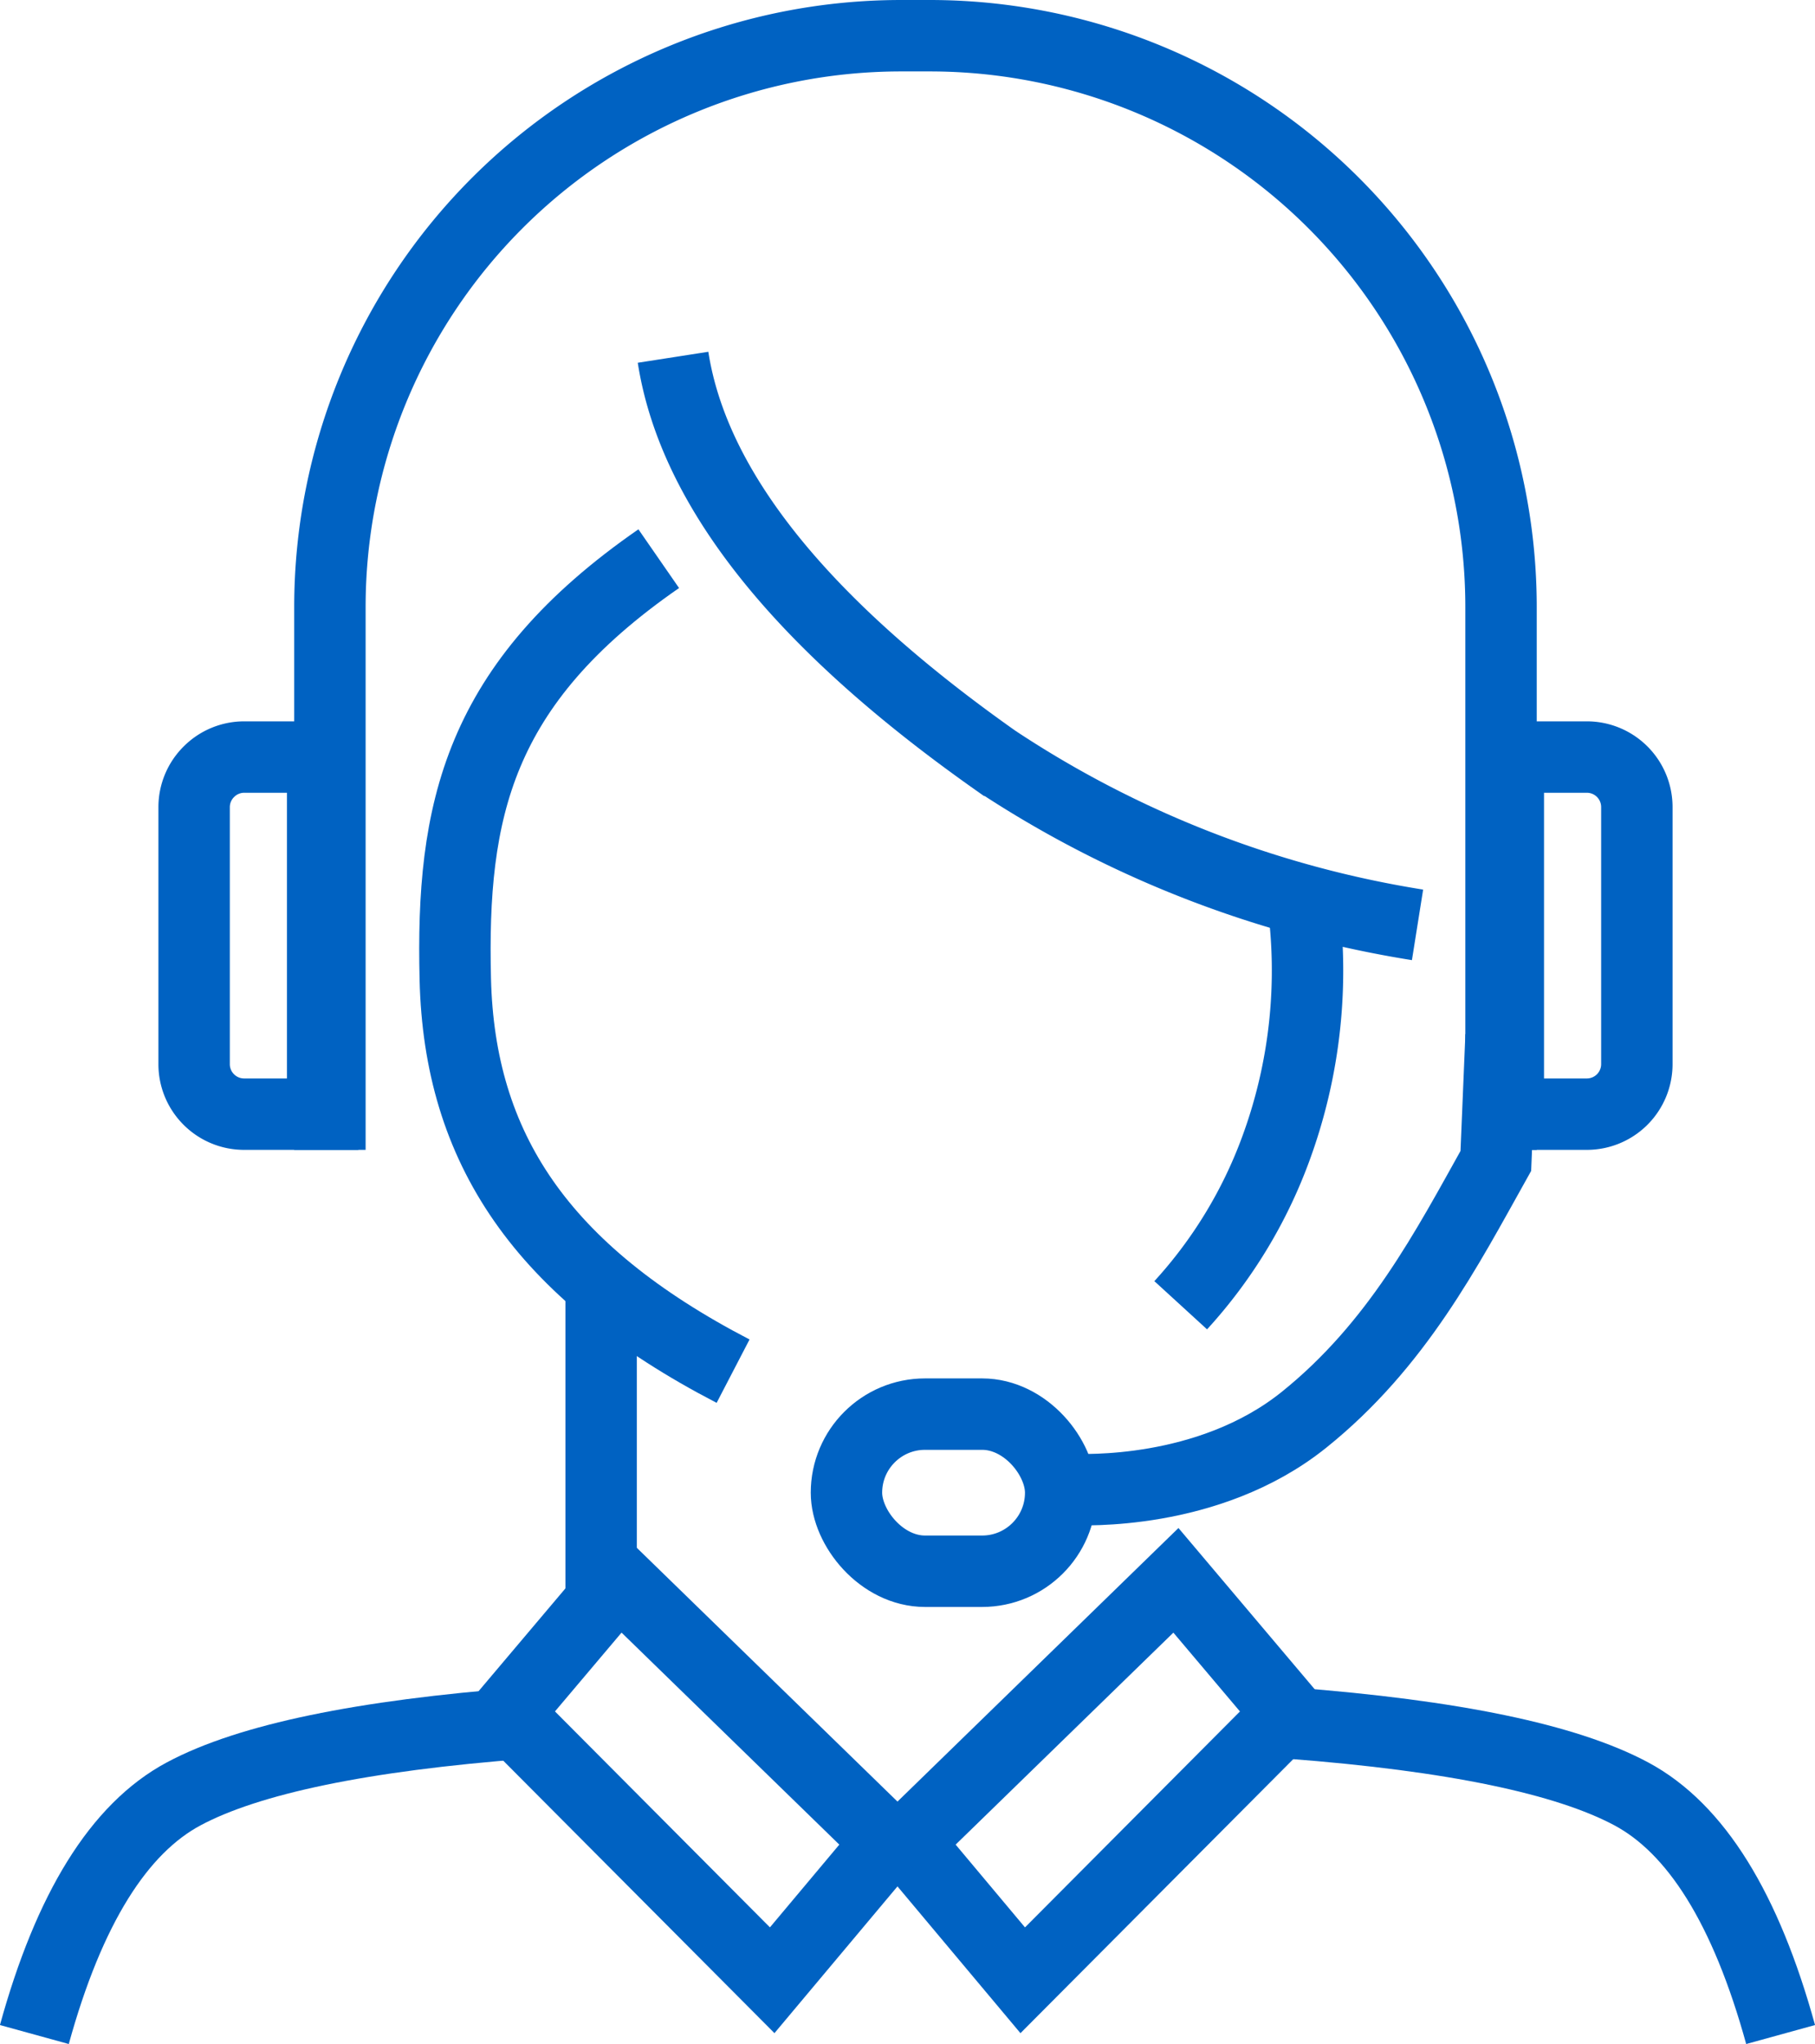
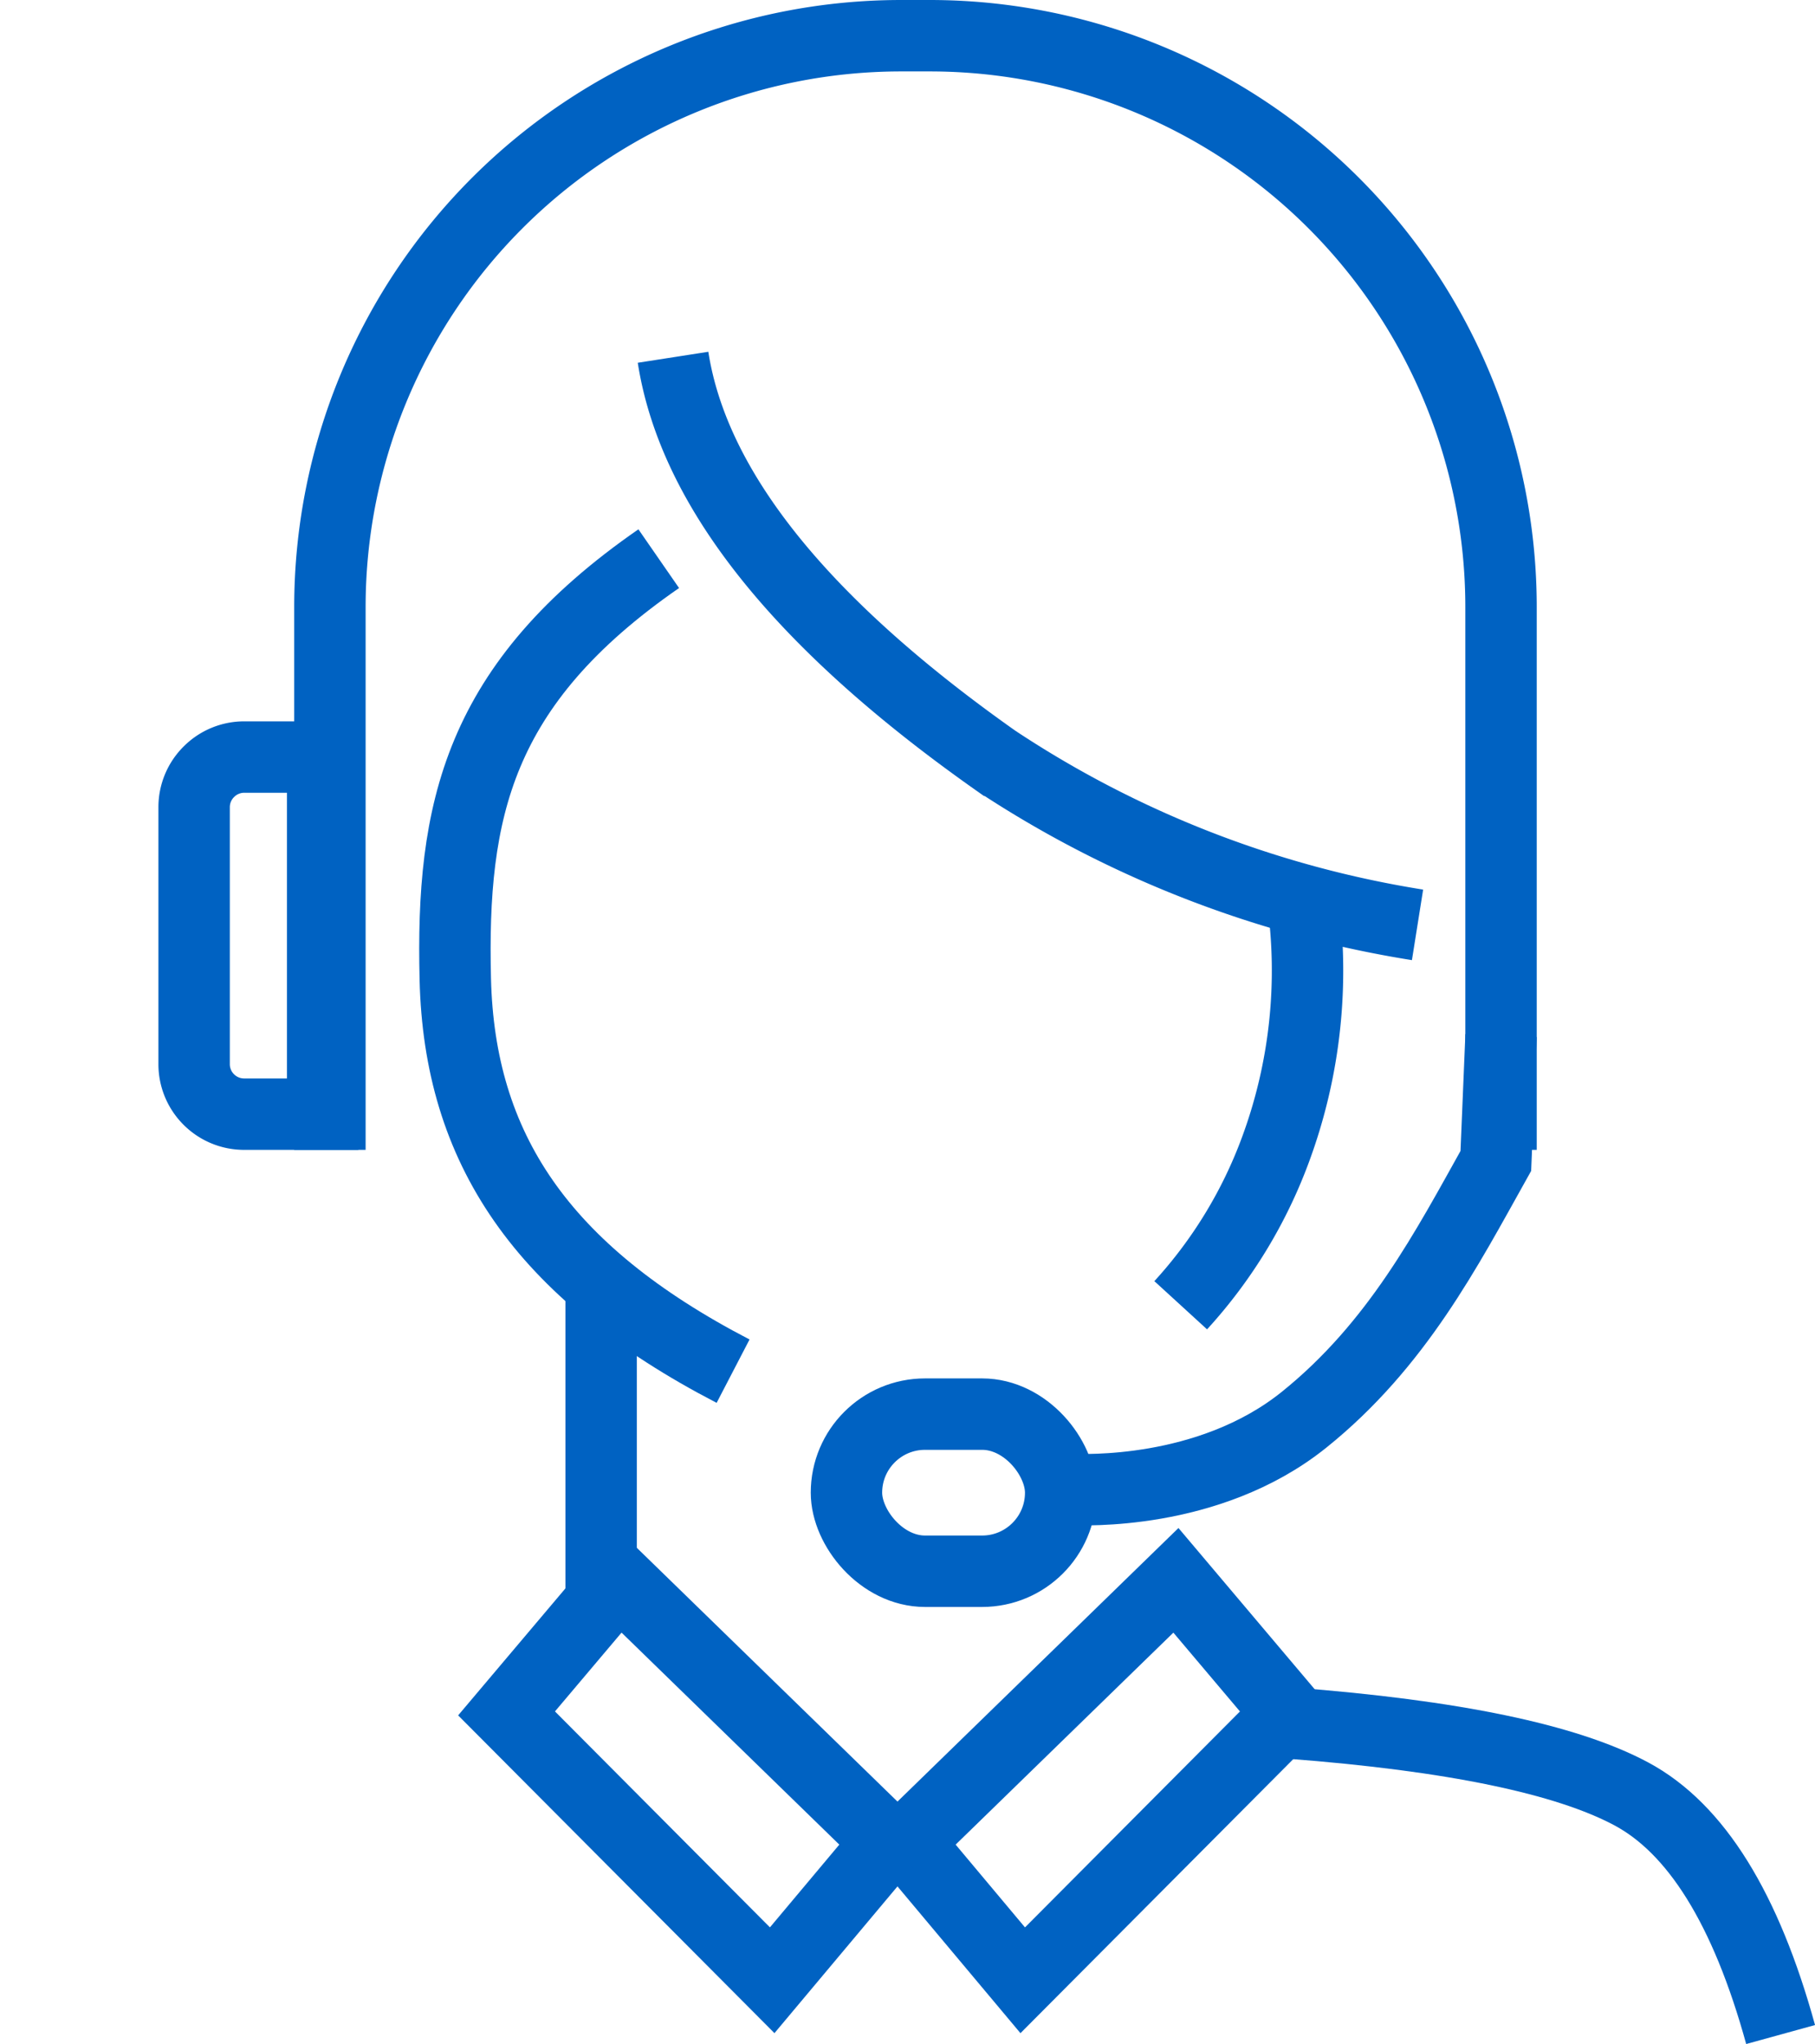
<svg xmlns="http://www.w3.org/2000/svg" width="63.542" height="71.549" viewBox="0 0 63.542 71.549">
  <g id="Latest" transform="translate(-0.795 -0.75)">
    <g id="_05_support-landing-page" data-name="05_support-landing-page" transform="translate(-278 -1059)">
      <g id="Group-Copy" transform="translate(0 862)">
        <g id="Group-4" transform="translate(280 199)">
          <path id="Path" d="M10.345,39V20a20,20,0,0,1,20-20h1a20,20,0,0,1,20,20V39h0" fill="none" stroke="#0062c2" stroke-width="2.5" fill-rule="evenodd" />
          <path id="Path-2" data-name="Path" d="M36.429-35c.157-.015,4.661.25,8.016-2.444,3.26-2.618,5-5.989,6.718-9.063l.183-4.386" transform="translate(0 85.894)" fill="none" stroke="#0062c2" stroke-width="2.5" fill-rule="evenodd" />
          <rect id="Rectangle" width="7.5" height="5.5" rx="2.75" transform="translate(28.429 48.25)" fill="none" stroke="#0062c2" stroke-width="2.5" />
          <path id="Path-20" d="M22.358,11.256q1.075,6.906,11.283,14.108a37.365,37.365,0,0,0,14.781,5.76" fill="none" stroke="#0062c2" stroke-width="2.5" fill-rule="evenodd" />
          <path id="Path-33" d="M44.388,30.162A18.065,18.065,0,0,1,43.446,39a16.564,16.564,0,0,1-3.315,5.439" fill="none" stroke="#0062c2" stroke-width="2.5" fill-rule="evenodd" />
          <path id="Path-33-Copy" d="M25.135,20.245c4.309,6.257,4.784,11.414,2.146,16.679s-5.531,8.754-13.2,9.655" transform="translate(56.157 52.822) rotate(152)" fill="none" stroke="#0062c2" stroke-width="2.5" fill-rule="evenodd" />
          <line id="Path-34" y2="10.416" transform="translate(19.84 44.192)" fill="none" stroke="#0062c2" stroke-width="2.5" />
          <path id="Rectangle-2" data-name="Rectangle" d="M8.345-25.25a1.745,1.745,0,0,0,1.237-.513A1.745,1.745,0,0,0,10.1-27v-9a1.745,1.745,0,0,0-.513-1.237,1.745,1.745,0,0,0-1.237-.513H5.6v12.5Z" transform="translate(15.691) rotate(180)" fill="none" stroke="#0062c2" stroke-width="2.5" fill-rule="evenodd" />
-           <path id="Rectangle-Copy-3" d="M54.345,25.25A1.75,1.75,0,0,1,56.1,27v9a1.75,1.75,0,0,1-1.75,1.75H51.6V25.25Z" fill="none" stroke="#0062c2" stroke-width="2.5" fill-rule="evenodd" />
          <path id="Path-43" d="M30.548,63.233,34.6,68.068l9.3-9.341-3.937-4.659Z" fill="none" stroke="#0062c2" stroke-width="2.5" fill-rule="evenodd" />
          <path id="Path-43-2" data-name="Path-43" d="M16.533-63.233l4.053-4.834,9.3,9.341-3.937,4.659Z" transform="translate(46.415) rotate(180)" fill="none" stroke="#0062c2" stroke-width="2.5" fill-rule="evenodd" />
          <path id="Path-44" d="M44,59.068q8.487.649,11.9,2.472t5.233,8.427" fill="none" stroke="#0062c2" stroke-width="2.5" fill-rule="evenodd" />
-           <path id="Path-44-2" data-name="Path-44" d="M0-59.068q8.487-.649,11.9-2.472t5.233-8.427" transform="translate(17.131) rotate(180)" fill="none" stroke="#0062c2" stroke-width="2.5" fill-rule="evenodd" />
        </g>
      </g>
    </g>
  </g>
</svg>